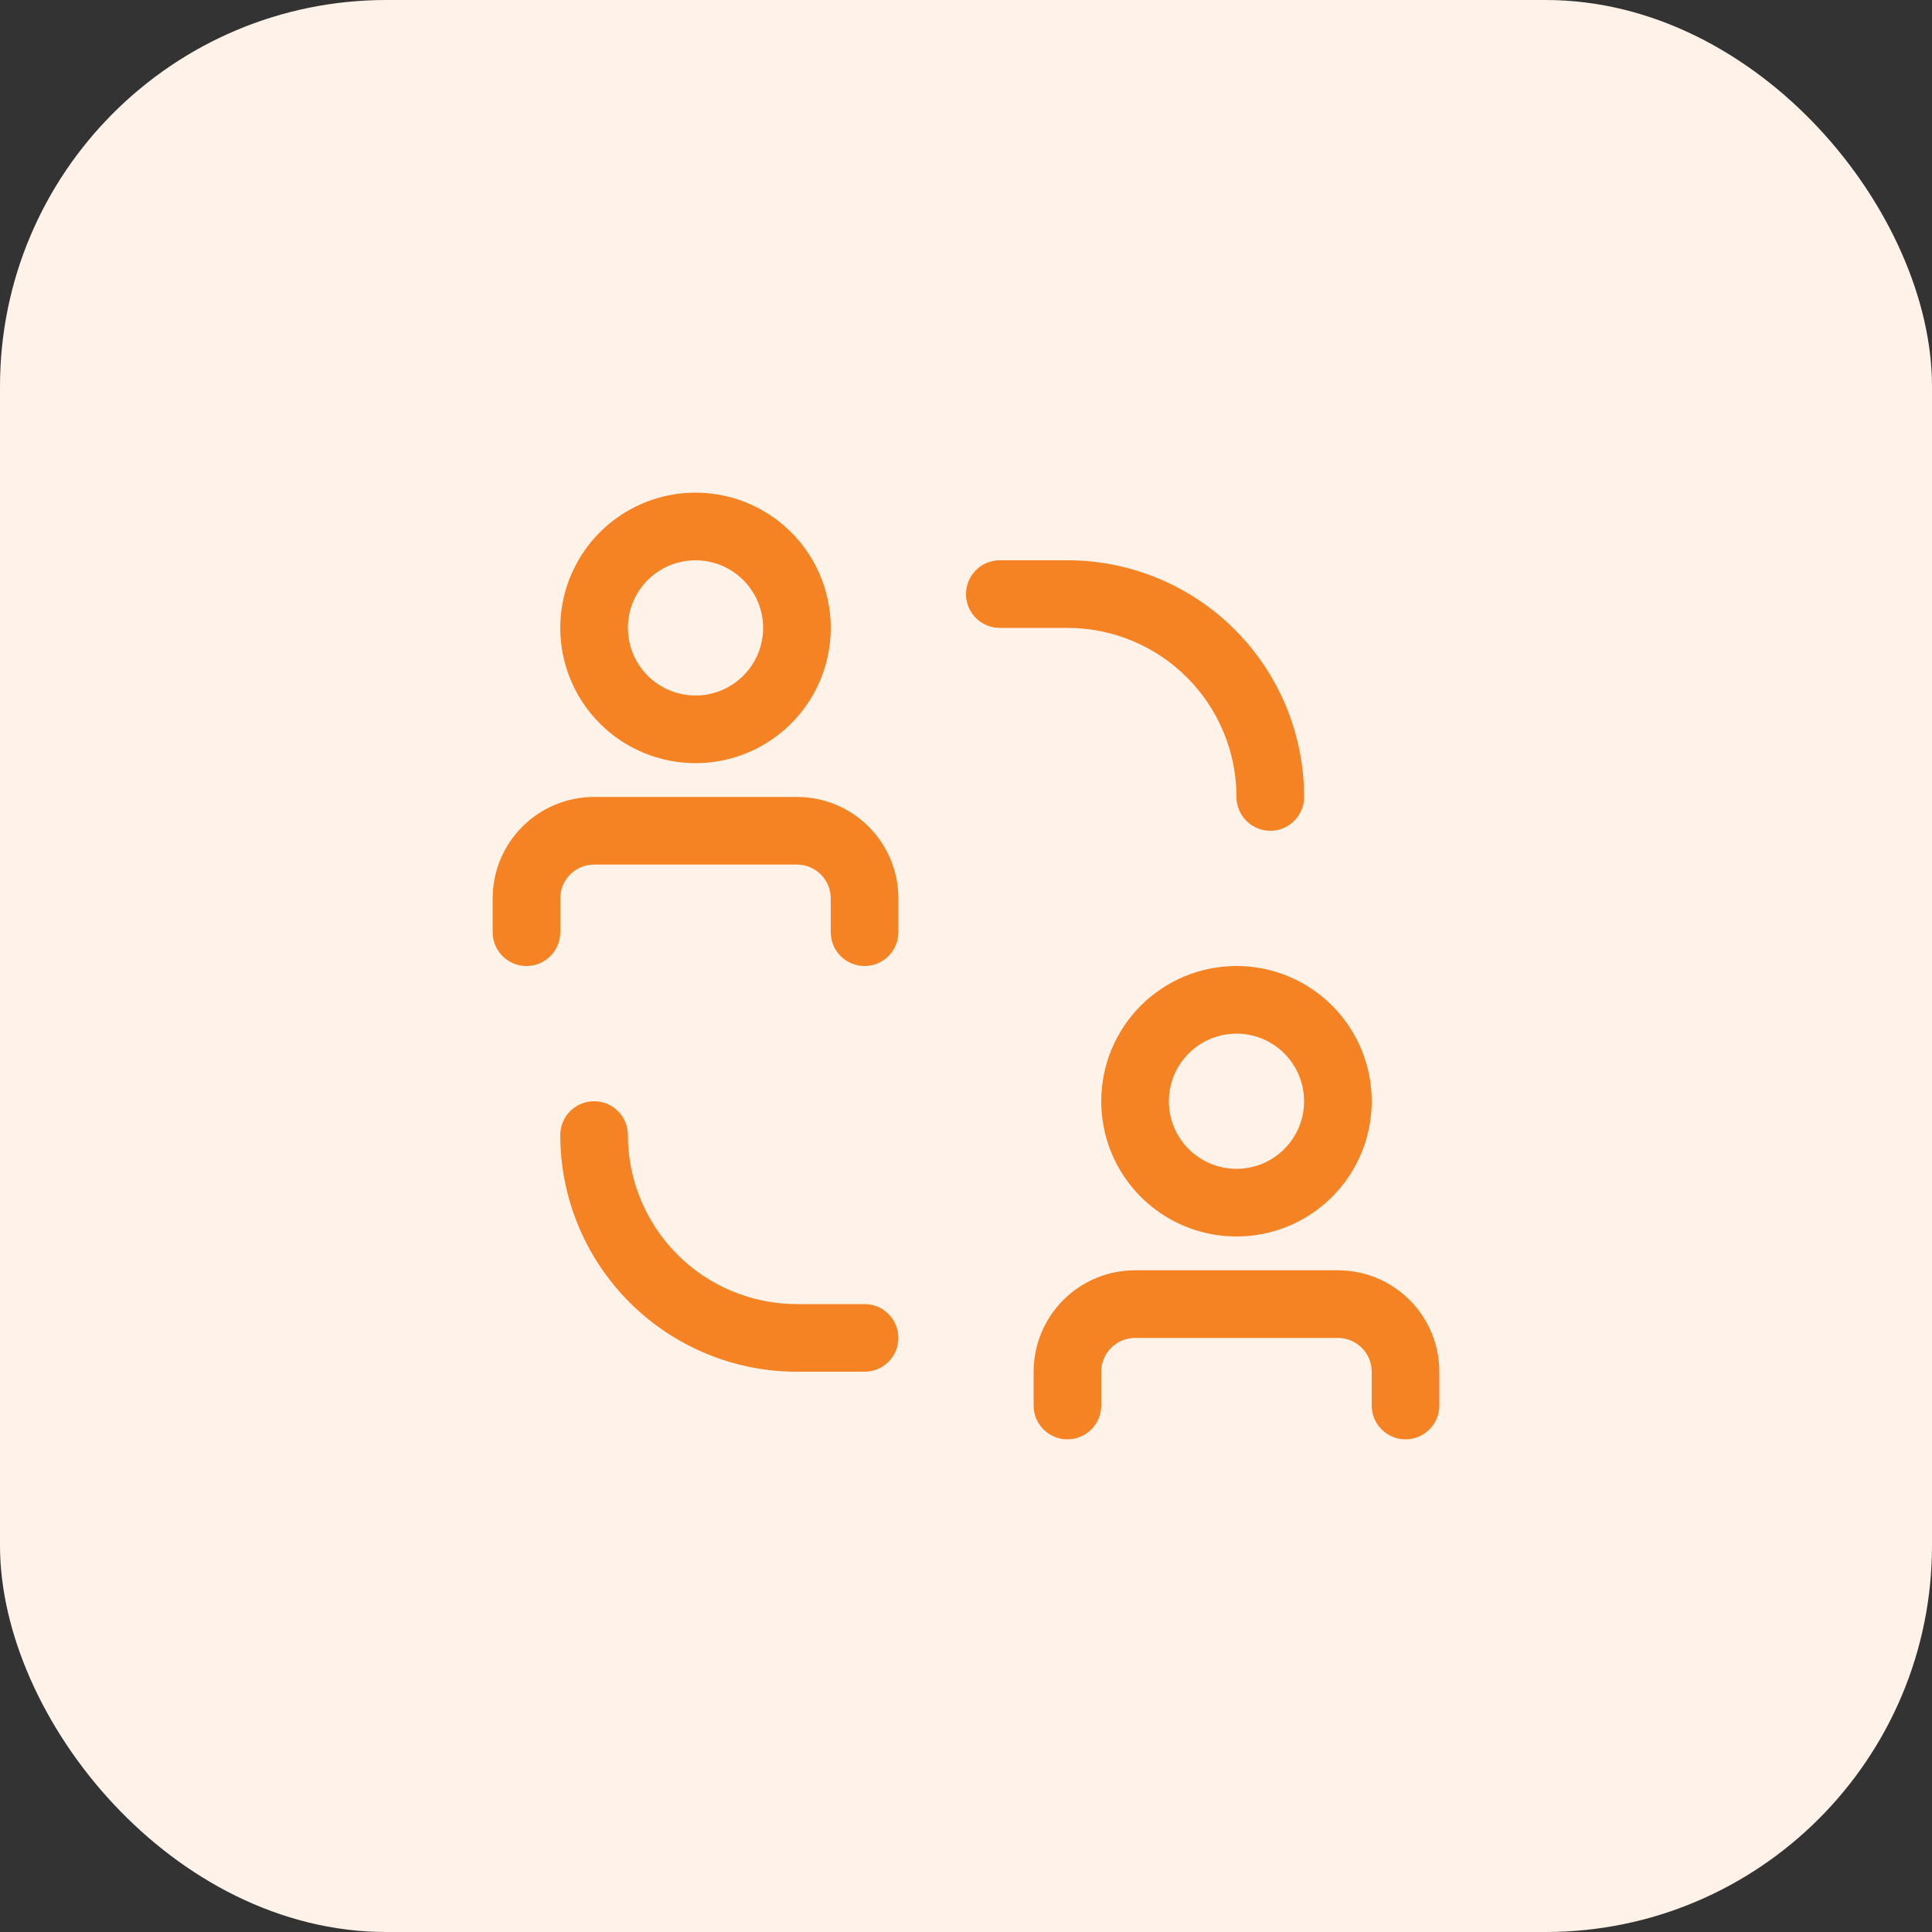
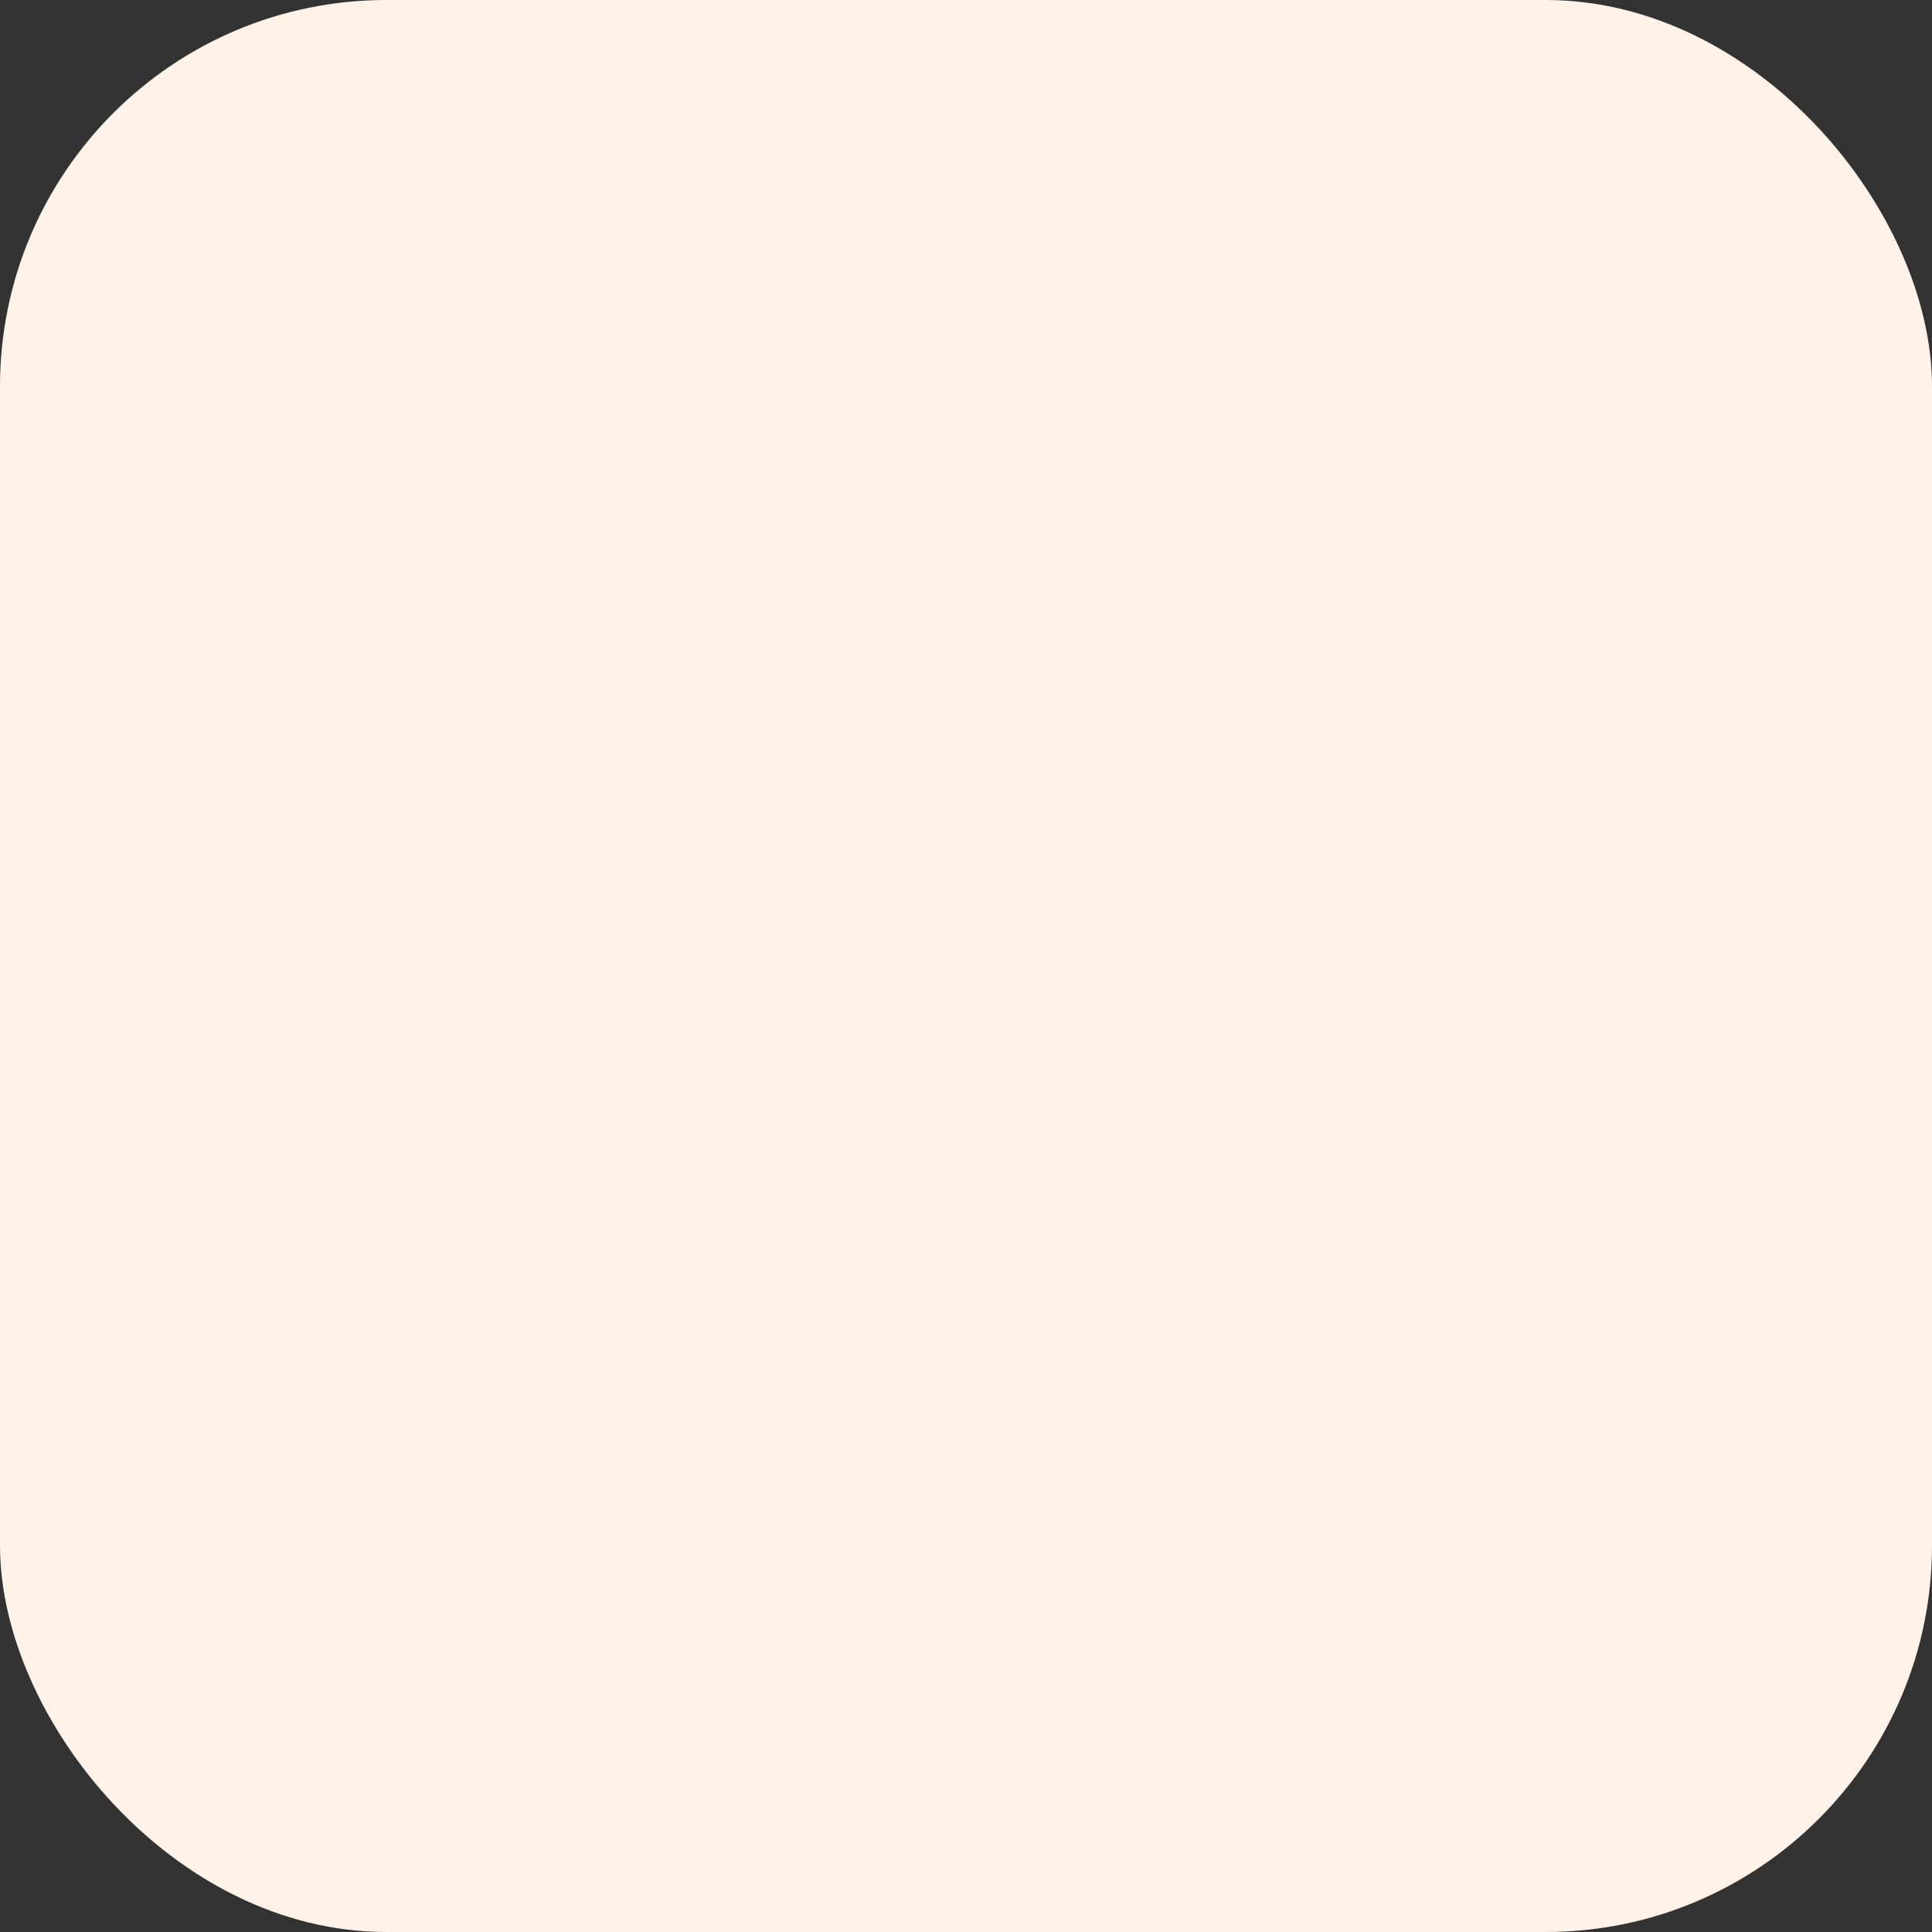
<svg xmlns="http://www.w3.org/2000/svg" width="100" height="100" viewBox="0 0 100 100" fill="none">
  <rect x="0" y="0" width="100" height="100" fill="#333333" stroke="none" />
  <rect width="100" height="100" rx="20" fill="#FFF2E8" />
-   <path d="M32.5 58.75C32.5 57.783 31.716 57 30.75 57C29.784 57 29 57.783 29 58.75C29 61.999 30.291 65.115 32.588 67.412C34.885 69.709 38.001 71 41.25 71H44.75C45.717 71 46.5 70.216 46.5 69.25C46.5 68.284 45.717 67.5 44.75 67.5H41.25C38.929 67.5 36.704 66.578 35.063 64.937C33.422 63.296 32.5 61.071 32.5 58.75ZM64 41.25C64 42.217 64.784 43 65.75 43C66.716 43 67.5 42.217 67.5 41.25C67.5 38.001 66.209 34.885 63.912 32.588C61.615 30.291 58.499 29 55.25 29H51.75C50.783 29 50 29.784 50 30.75C50 31.716 50.783 32.5 51.75 32.5H55.25C56.399 32.5 57.537 32.726 58.599 33.166C59.66 33.606 60.625 34.25 61.437 35.063C62.25 35.875 62.894 36.84 63.334 37.901C63.774 38.963 64 40.101 64 41.25ZM41.25 41.25H30.75C29.358 41.25 28.022 41.803 27.038 42.788C26.053 43.772 25.5 45.108 25.5 46.5V48.25C25.5 49.217 26.284 50 27.25 50C28.216 50 29 49.217 29 48.25V46.5C29 46.036 29.184 45.591 29.513 45.263C29.841 44.934 30.286 44.75 30.75 44.75H41.25C41.714 44.75 42.159 44.934 42.487 45.263C42.816 45.591 43 46.036 43 46.5V48.25C43 49.217 43.783 50 44.75 50C45.717 50 46.5 49.217 46.5 48.25V46.5C46.5 45.108 45.947 43.772 44.962 42.788C43.978 41.803 42.642 41.25 41.25 41.25ZM36 39.5C37.385 39.5 38.738 39.09 39.889 38.32C41.04 37.551 41.937 36.458 42.467 35.179C42.997 33.9 43.136 32.492 42.865 31.134C42.595 29.776 41.929 28.529 40.95 27.55C39.971 26.571 38.724 25.905 37.366 25.634C36.008 25.364 34.6 25.503 33.321 26.033C32.042 26.563 30.949 27.46 30.18 28.611C29.41 29.762 29 31.116 29 32.5C29 34.356 29.738 36.137 31.05 37.45C32.363 38.763 34.144 39.5 36 39.5ZM36 29C36.692 29 37.369 29.205 37.944 29.59C38.52 29.974 38.969 30.521 39.234 31.161C39.498 31.8 39.568 32.504 39.433 33.183C39.298 33.862 38.964 34.485 38.475 34.975C37.985 35.464 37.362 35.798 36.683 35.933C36.004 36.068 35.3 35.998 34.661 35.734C34.021 35.469 33.474 35.02 33.09 34.444C32.705 33.869 32.5 33.192 32.5 32.5C32.5 31.572 32.869 30.681 33.525 30.025C34.181 29.369 35.072 29 36 29ZM69.25 65.75H58.75C57.358 65.75 56.022 66.303 55.038 67.288C54.053 68.272 53.5 69.608 53.5 71V72.75C53.5 73.716 54.283 74.5 55.25 74.5C56.217 74.5 57 73.716 57 72.75V71C57 70.536 57.184 70.091 57.513 69.763C57.841 69.434 58.286 69.25 58.75 69.25H69.25C69.714 69.25 70.159 69.434 70.487 69.763C70.816 70.091 71 70.536 71 71V72.75C71 73.716 71.784 74.5 72.75 74.5C73.716 74.5 74.5 73.716 74.5 72.75V71C74.5 69.608 73.947 68.272 72.962 67.288C71.978 66.303 70.642 65.75 69.25 65.75ZM57 57C57 58.385 57.41 59.738 58.18 60.889C58.949 62.04 60.042 62.937 61.321 63.467C62.6 63.997 64.008 64.136 65.366 63.865C66.724 63.595 67.971 62.929 68.95 61.95C69.929 60.971 70.595 59.724 70.865 58.366C71.136 57.008 70.997 55.6 70.467 54.321C69.937 53.042 69.04 51.949 67.889 51.18C66.738 50.41 65.385 50 64 50C62.144 50 60.363 50.737 59.05 52.05C57.737 53.363 57 55.144 57 57ZM67.5 57C67.5 57.692 67.295 58.369 66.91 58.944C66.526 59.52 65.979 59.969 65.339 60.234C64.7 60.498 63.996 60.568 63.317 60.433C62.638 60.298 62.015 59.964 61.525 59.475C61.036 58.985 60.702 58.362 60.567 57.683C60.432 57.004 60.502 56.3 60.766 55.661C61.031 55.021 61.48 54.474 62.056 54.09C62.631 53.705 63.308 53.5 64 53.5C64.928 53.5 65.819 53.869 66.475 54.525C67.131 55.181 67.5 56.072 67.5 57Z" fill="#F58223" />
</svg>